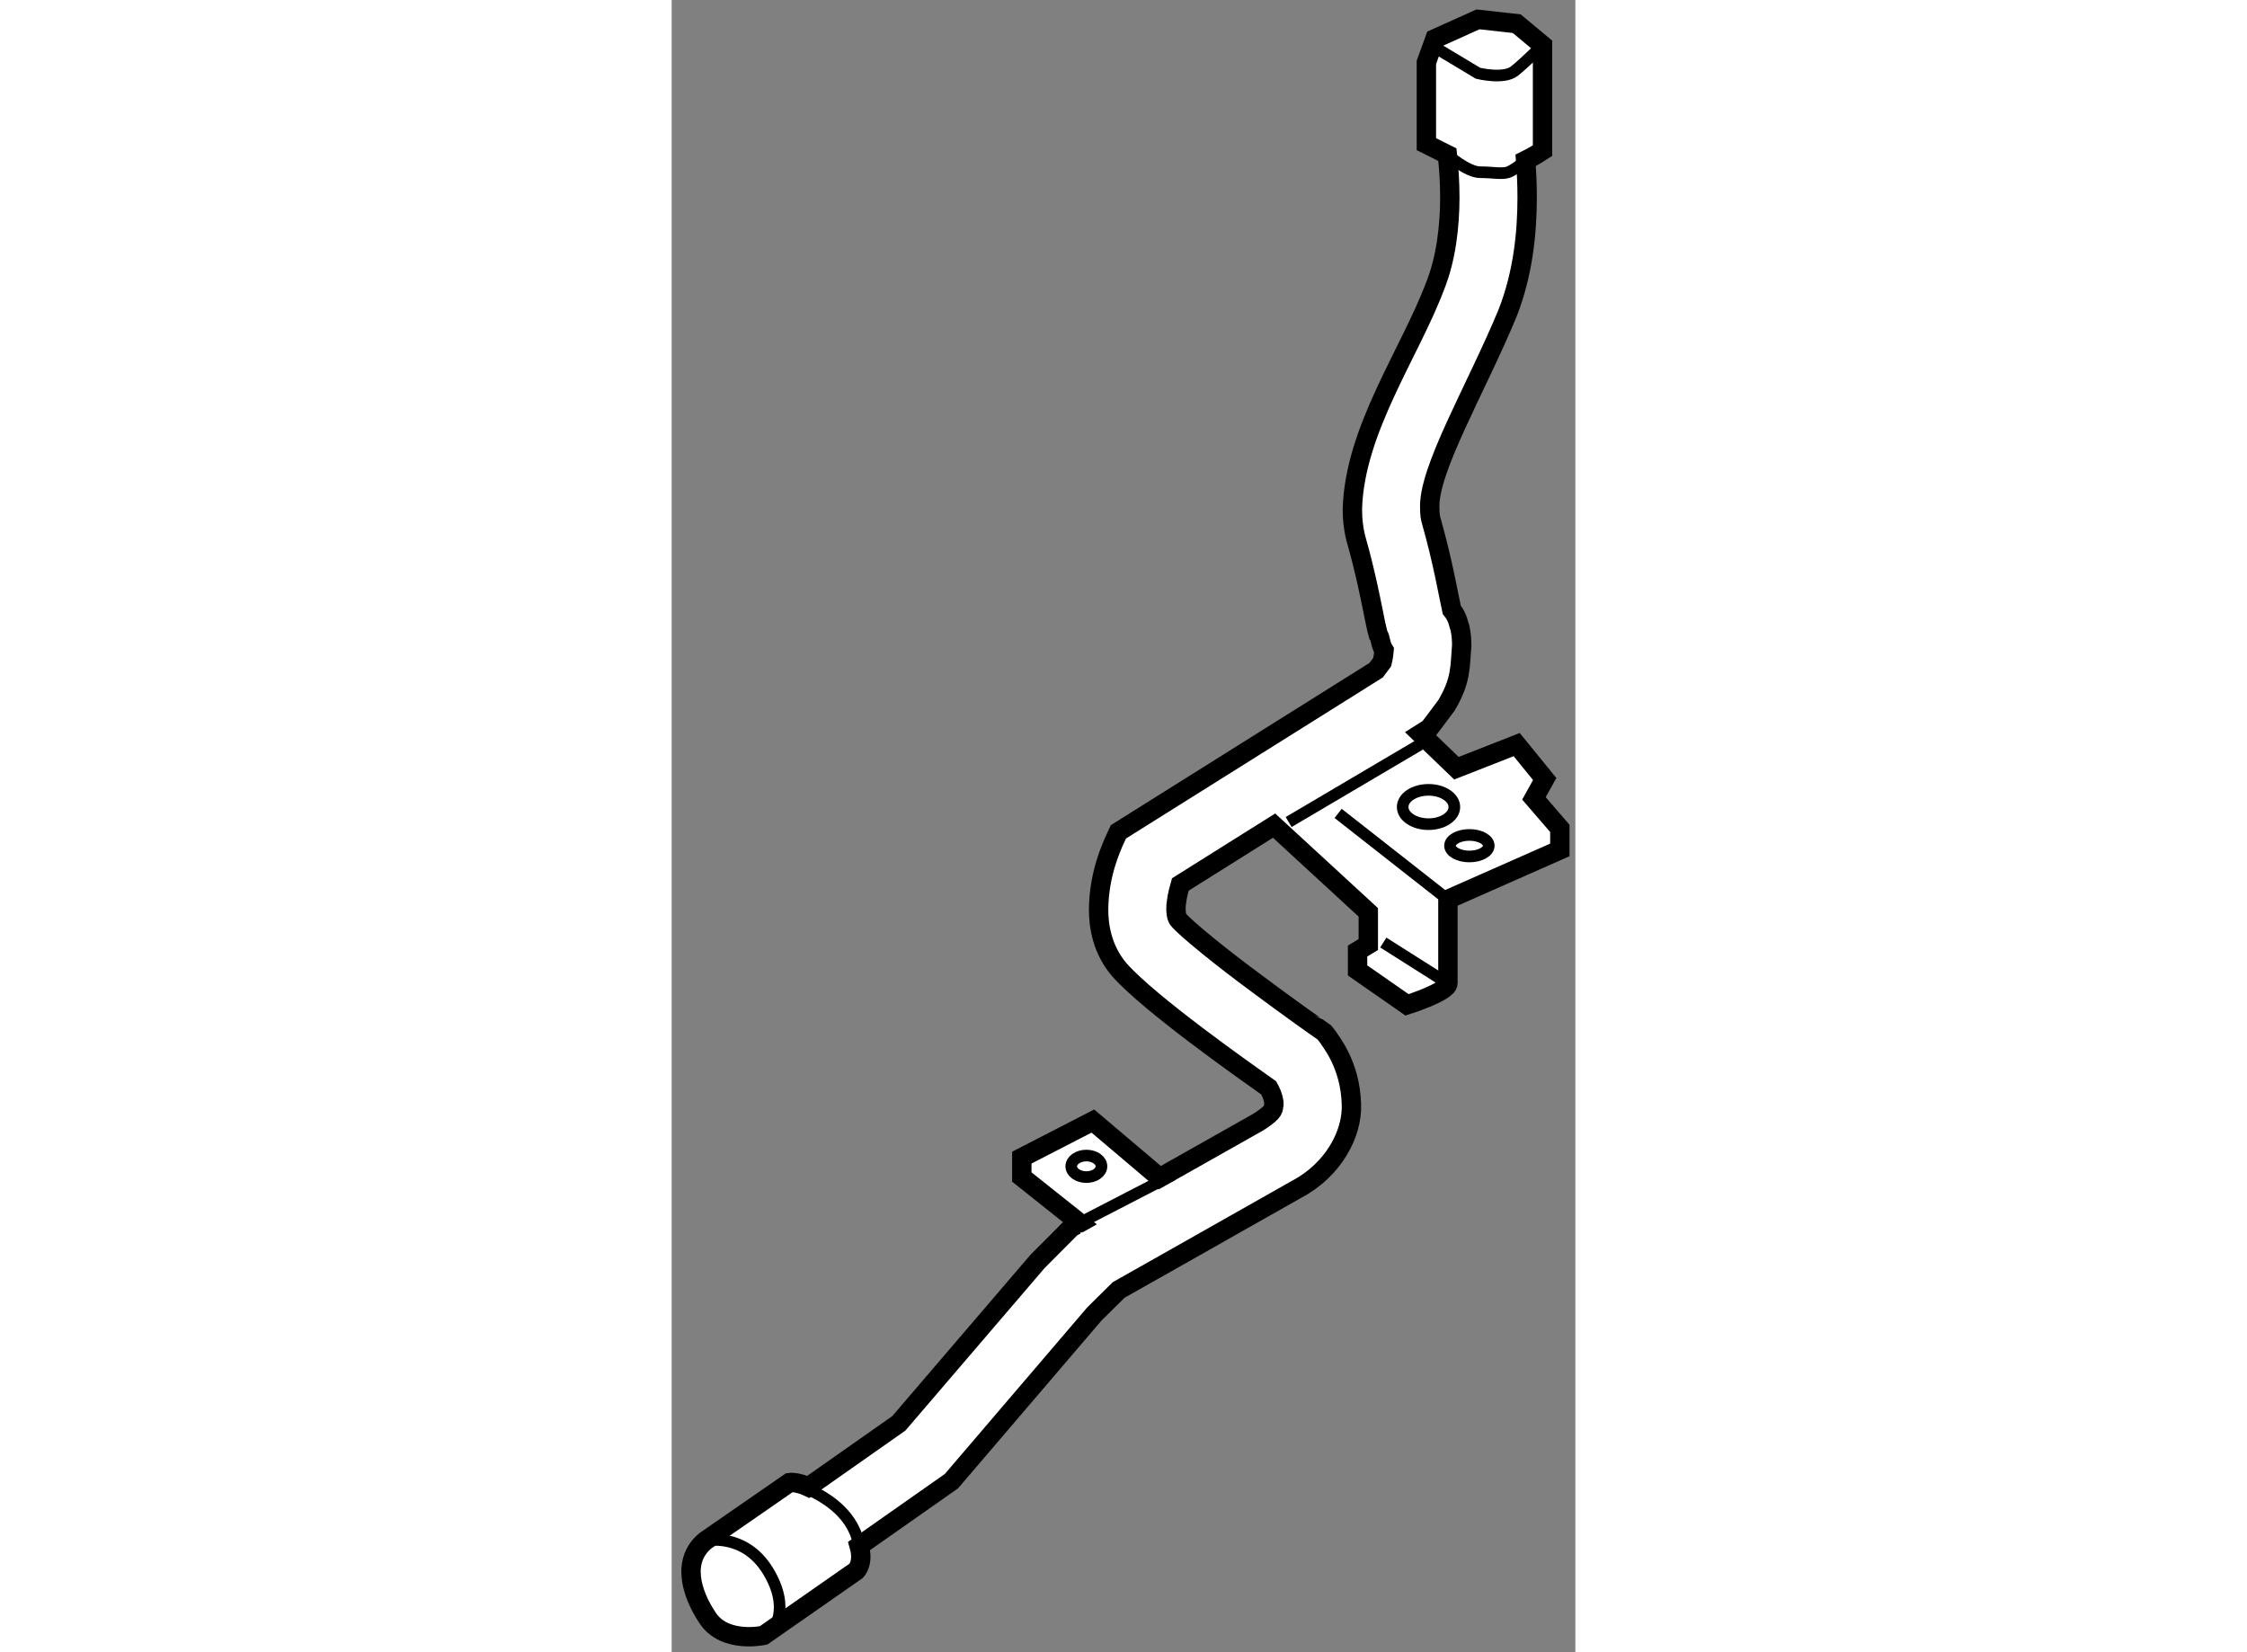
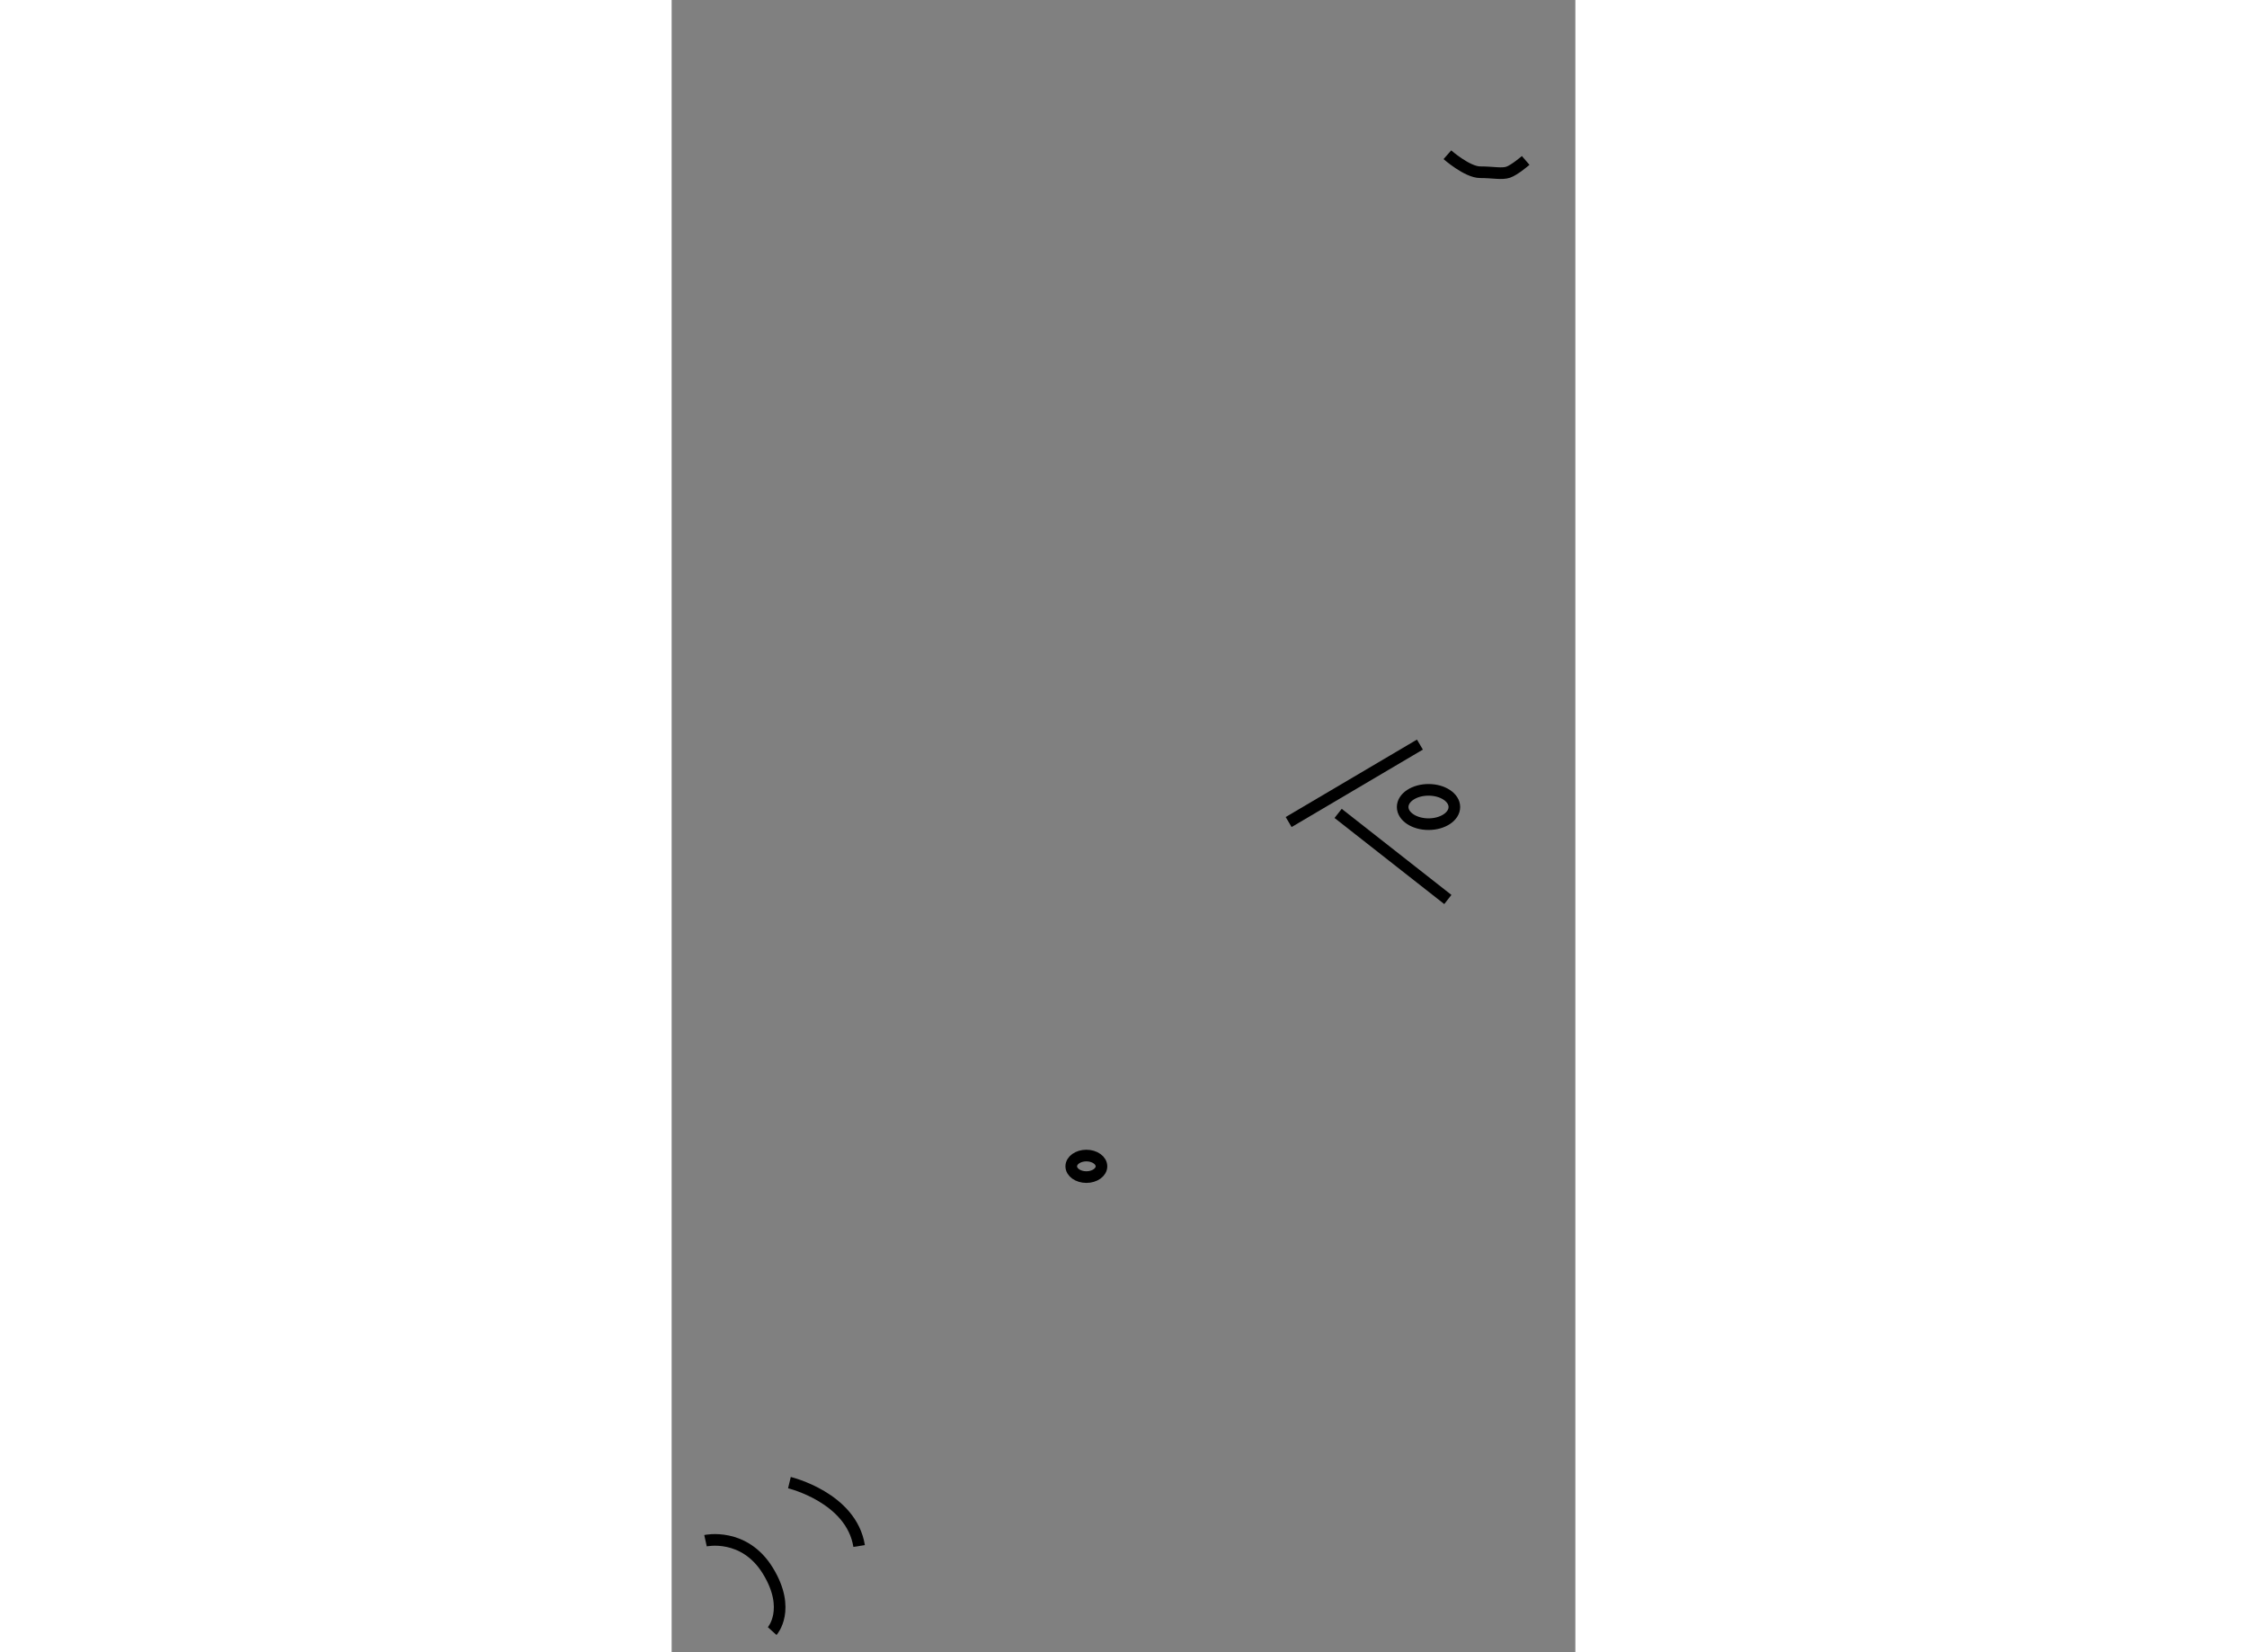
<svg xmlns="http://www.w3.org/2000/svg" version="1.1" x="0px" y="0px" width="244.8px" height="180px" viewBox="110.575 51.013 23.325 42.644" enable-background="new 0 0 244.8 180" xml:space="preserve">
  <rect x="110.575" y="51.013" width="23.325" height="42.644" fill="#808080" stroke="none" />
  <g>
-     <path fill="#FFFFFF" stroke="#000000" stroke-width="0.5" d="M132.831,71.619l0.278-0.499l-0.723-0.889l-1.555,0.61l-0.925-0.89    l0.222-0.14l0.114-0.149c0,0,0.167-0.222,0.331-0.443c0.392-0.658,0.347-1.014,0.394-1.549c-0.002-0.135-0.006-0.265-0.044-0.445    c-0.039-0.087-0.047-0.273-0.213-0.472c-0.076-0.339-0.224-1.223-0.529-2.297c-0.025-0.085-0.038-0.178-0.038-0.306    c-0.061-0.985,1.19-3.084,2.005-5.049c0.405-1.03,0.508-2.09,0.508-2.995c0-0.344-0.016-0.663-0.039-0.953    c0.202-0.098,0.436-0.252,0.436-0.252v-2.722l-0.666-0.555l-1-0.111l-1.11,0.5l-0.222,0.61v2.111l0.542,0.271    c0.034,0.31,0.063,0.687,0.063,1.101c0,0.744-0.098,1.577-0.369,2.261c-0.655,1.756-2.087,3.729-2.146,5.783    c0,0.276,0.031,0.569,0.119,0.864c0.205,0.727,0.325,1.327,0.416,1.778c0.046,0.229,0.082,0.418,0.134,0.606    c0.071,0.093,0.038,0.225,0.149,0.402c-0.006,0.071-0.018,0.151-0.03,0.218c-0.005,0.031-0.012,0.061-0.018,0.083    c-0.058,0.075-0.112,0.149-0.158,0.211l-6.651,4.171l-0.123,0.268c-0.021,0.068-0.377,0.772-0.388,1.721    c-0.003,0.465,0.101,1.063,0.538,1.574c0.79,0.888,3.202,2.585,3.854,3.047c0.011,0.019,0.021,0.041,0.034,0.067    c0.061,0.115,0.102,0.265,0.099,0.354c-0.03,0.116,0.055,0.163-0.391,0.453c-0.715,0.405-1.681,0.95-2.556,1.443l-1.726-1.462    l-1.834,0.944v0.5l1.49,1.185c-0.043,0.024-0.093,0.054-0.094,0.054l-0.118,0.065l-0.873,0.876l-3.58,4.179l-2.334,1.639    c-0.298-0.139-0.488-0.111-0.488-0.111l-2.166,1.499c-0.611,0.5-0.389,1.333,0.056,1.999c0.445,0.667,1.443,0.445,1.443,0.445    l2.389-1.666c0,0,0.205-0.193,0.077-0.642l2.382-1.672l3.688-4.314l0.628-0.621c0.579-0.329,3.131-1.766,4.604-2.604    c0.941-0.5,1.434-1.431,1.403-2.189c-0.027-1.044-0.563-1.65-0.606-1.735l-0.092-0.118l-0.123-0.087    c-0.004,0-0.782-0.547-1.643-1.191c-0.848-0.623-1.836-1.421-2.006-1.64c-0.014-0.013-0.055-0.079-0.058-0.271    c0-0.181,0.049-0.423,0.107-0.604c0.002-0.01,0.006-0.02,0.008-0.028l2.417-1.517l2.432,2.238v0.832l-0.277,0.167v0.5l1.277,0.889    c0,0,1.055-0.333,1.055-0.556s0-2.166,0-2.166l2.889-1.277v-0.555L132.831,71.619z" />
    <path fill="none" stroke="#000000" stroke-width="0.3" d="M111.449,90.779c0,0,0.999-0.222,1.611,0.778    c0.61,0.999,0.11,1.555,0.11,1.555" />
    <path fill="none" stroke="#000000" stroke-width="0.3" d="M113.615,89.28c0,0,1.599,0.383,1.799,1.636" />
-     <line fill="none" stroke="#000000" stroke-width="0.3" x1="121.103" y1="82.579" x2="123.501" y2="81.339" />
    <line fill="none" stroke="#000000" stroke-width="0.3" x1="126.5" y1="72.23" x2="129.888" y2="70.231" />
    <line fill="none" stroke="#000000" stroke-width="0.3" x1="127.777" y1="72.007" x2="130.609" y2="74.229" />
-     <line fill="none" stroke="#000000" stroke-width="0.3" x1="128.943" y1="75.34" x2="130.609" y2="76.396" />
-     <path fill="none" stroke="#000000" stroke-width="0.3" d="M130.276,52.236l1.11,0.667c0,0,0.668,0.166,0.944-0.057    c0.278-0.222,0.722-0.666,0.722-0.666" />
    <path fill="none" stroke="#000000" stroke-width="0.3" d="M130.597,55.007c0,0,0.513,0.451,0.846,0.451s0.557,0.055,0.722,0    c0.167-0.056,0.453-0.304,0.453-0.304" />
    <ellipse fill="none" stroke="#000000" stroke-width="0.3" cx="130.11" cy="71.842" rx="0.667" ry="0.443" />
-     <ellipse fill="none" stroke="#000000" stroke-width="0.3" cx="131.165" cy="72.841" rx="0.5" ry="0.278" />
    <ellipse fill="none" stroke="#000000" stroke-width="0.3" cx="121.279" cy="81.116" rx="0.39" ry="0.278" />
  </g>
</svg>